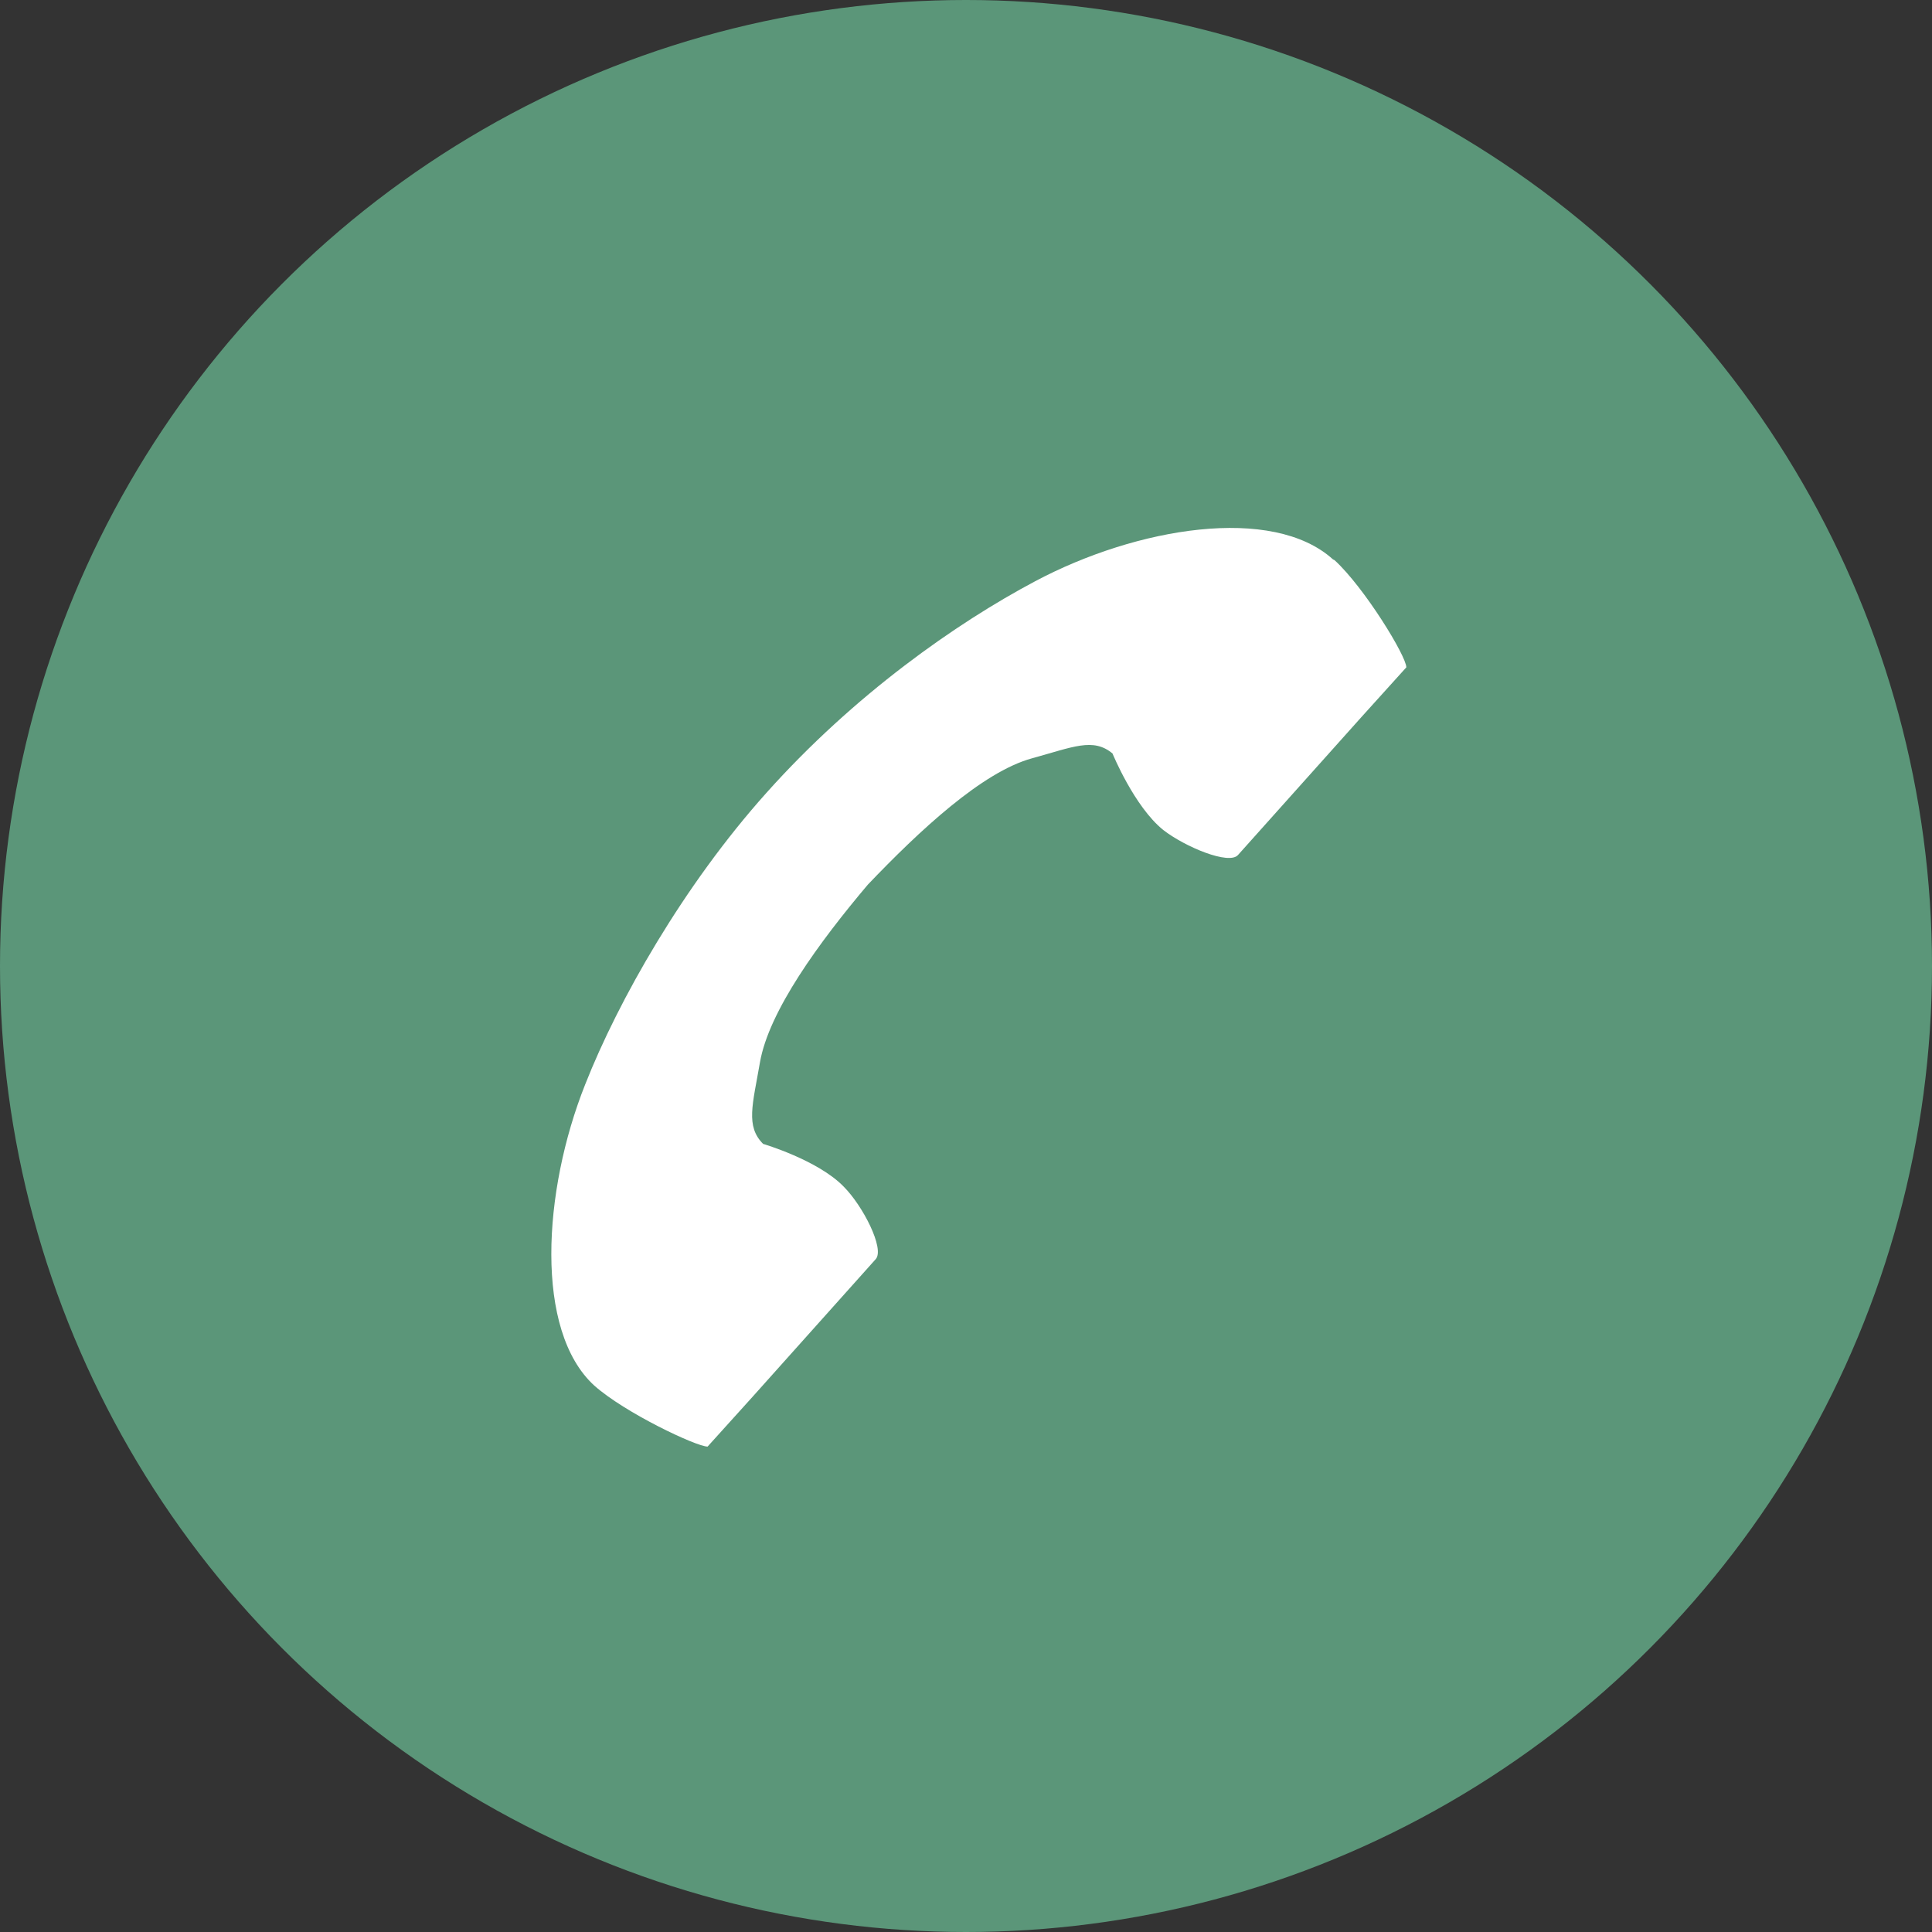
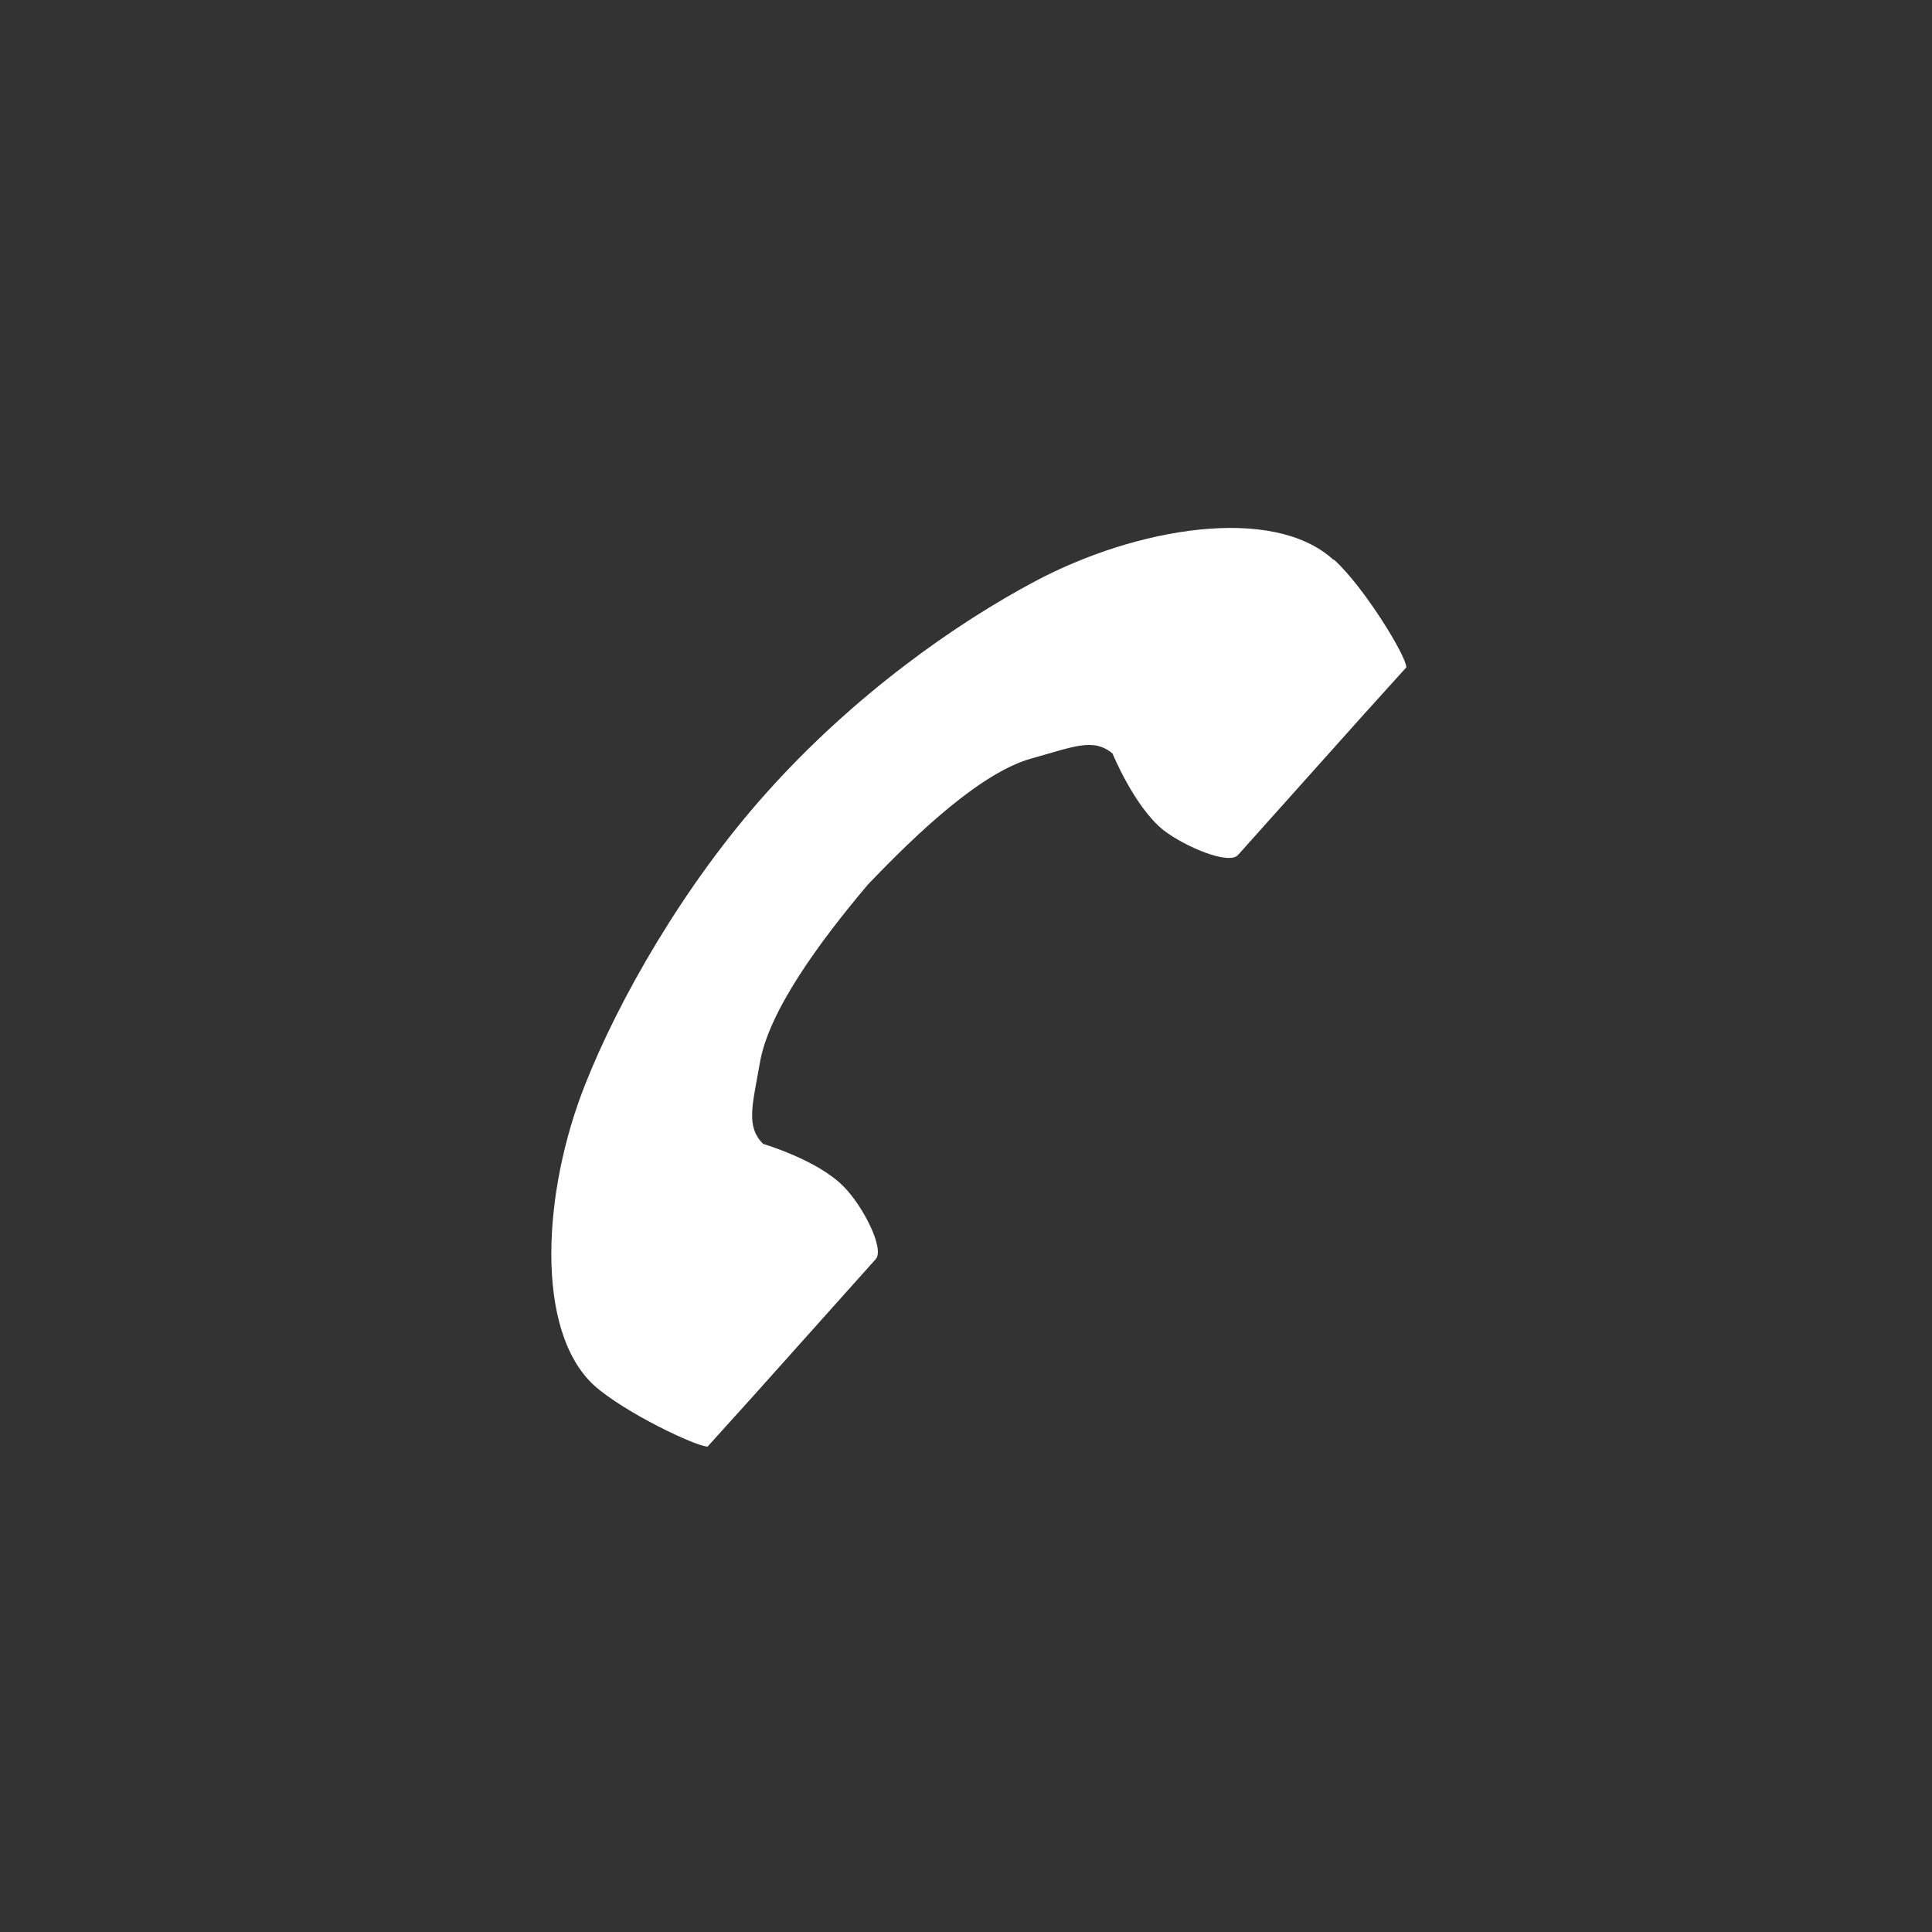
<svg xmlns="http://www.w3.org/2000/svg" id="_レイヤー_2" viewBox="0 0 24 24">
  <rect x="0" y="0" width="24" height="24" fill="#333333" stroke="none" />
  <defs>
    <style>.cls-1{fill:#fff;}.cls-2{fill:#5b9679;}</style>
  </defs>
  <g id="_レイヤー_1-2">
-     <circle class="cls-2" cx="12" cy="12" r="12" />
    <path class="cls-1" d="M16.56,6.95c-.75-.68-2.44-.4-3.7.27-.98.52-2.25,1.41-3.34,2.63-1.03,1.15-1.84,2.58-2.25,3.62-.53,1.33-.63,3.06.11,3.74.38.34,1.27.76,1.41.76,0,0,.46-.51.56-.62l1.53-1.71c.11-.13-.16-.66-.4-.9-.32-.33-1-.53-1-.53-.22-.22-.13-.49-.04-1.01.11-.64.74-1.5,1.34-2.21.64-.67,1.42-1.4,2.04-1.57.51-.14.76-.26,1-.06,0,0,.27.66.63.95.27.21.82.44.93.31l1.53-1.71c.1-.11.56-.62.56-.62,0-.14-.52-.99-.89-1.33h0Z" />
  </g>
</svg>